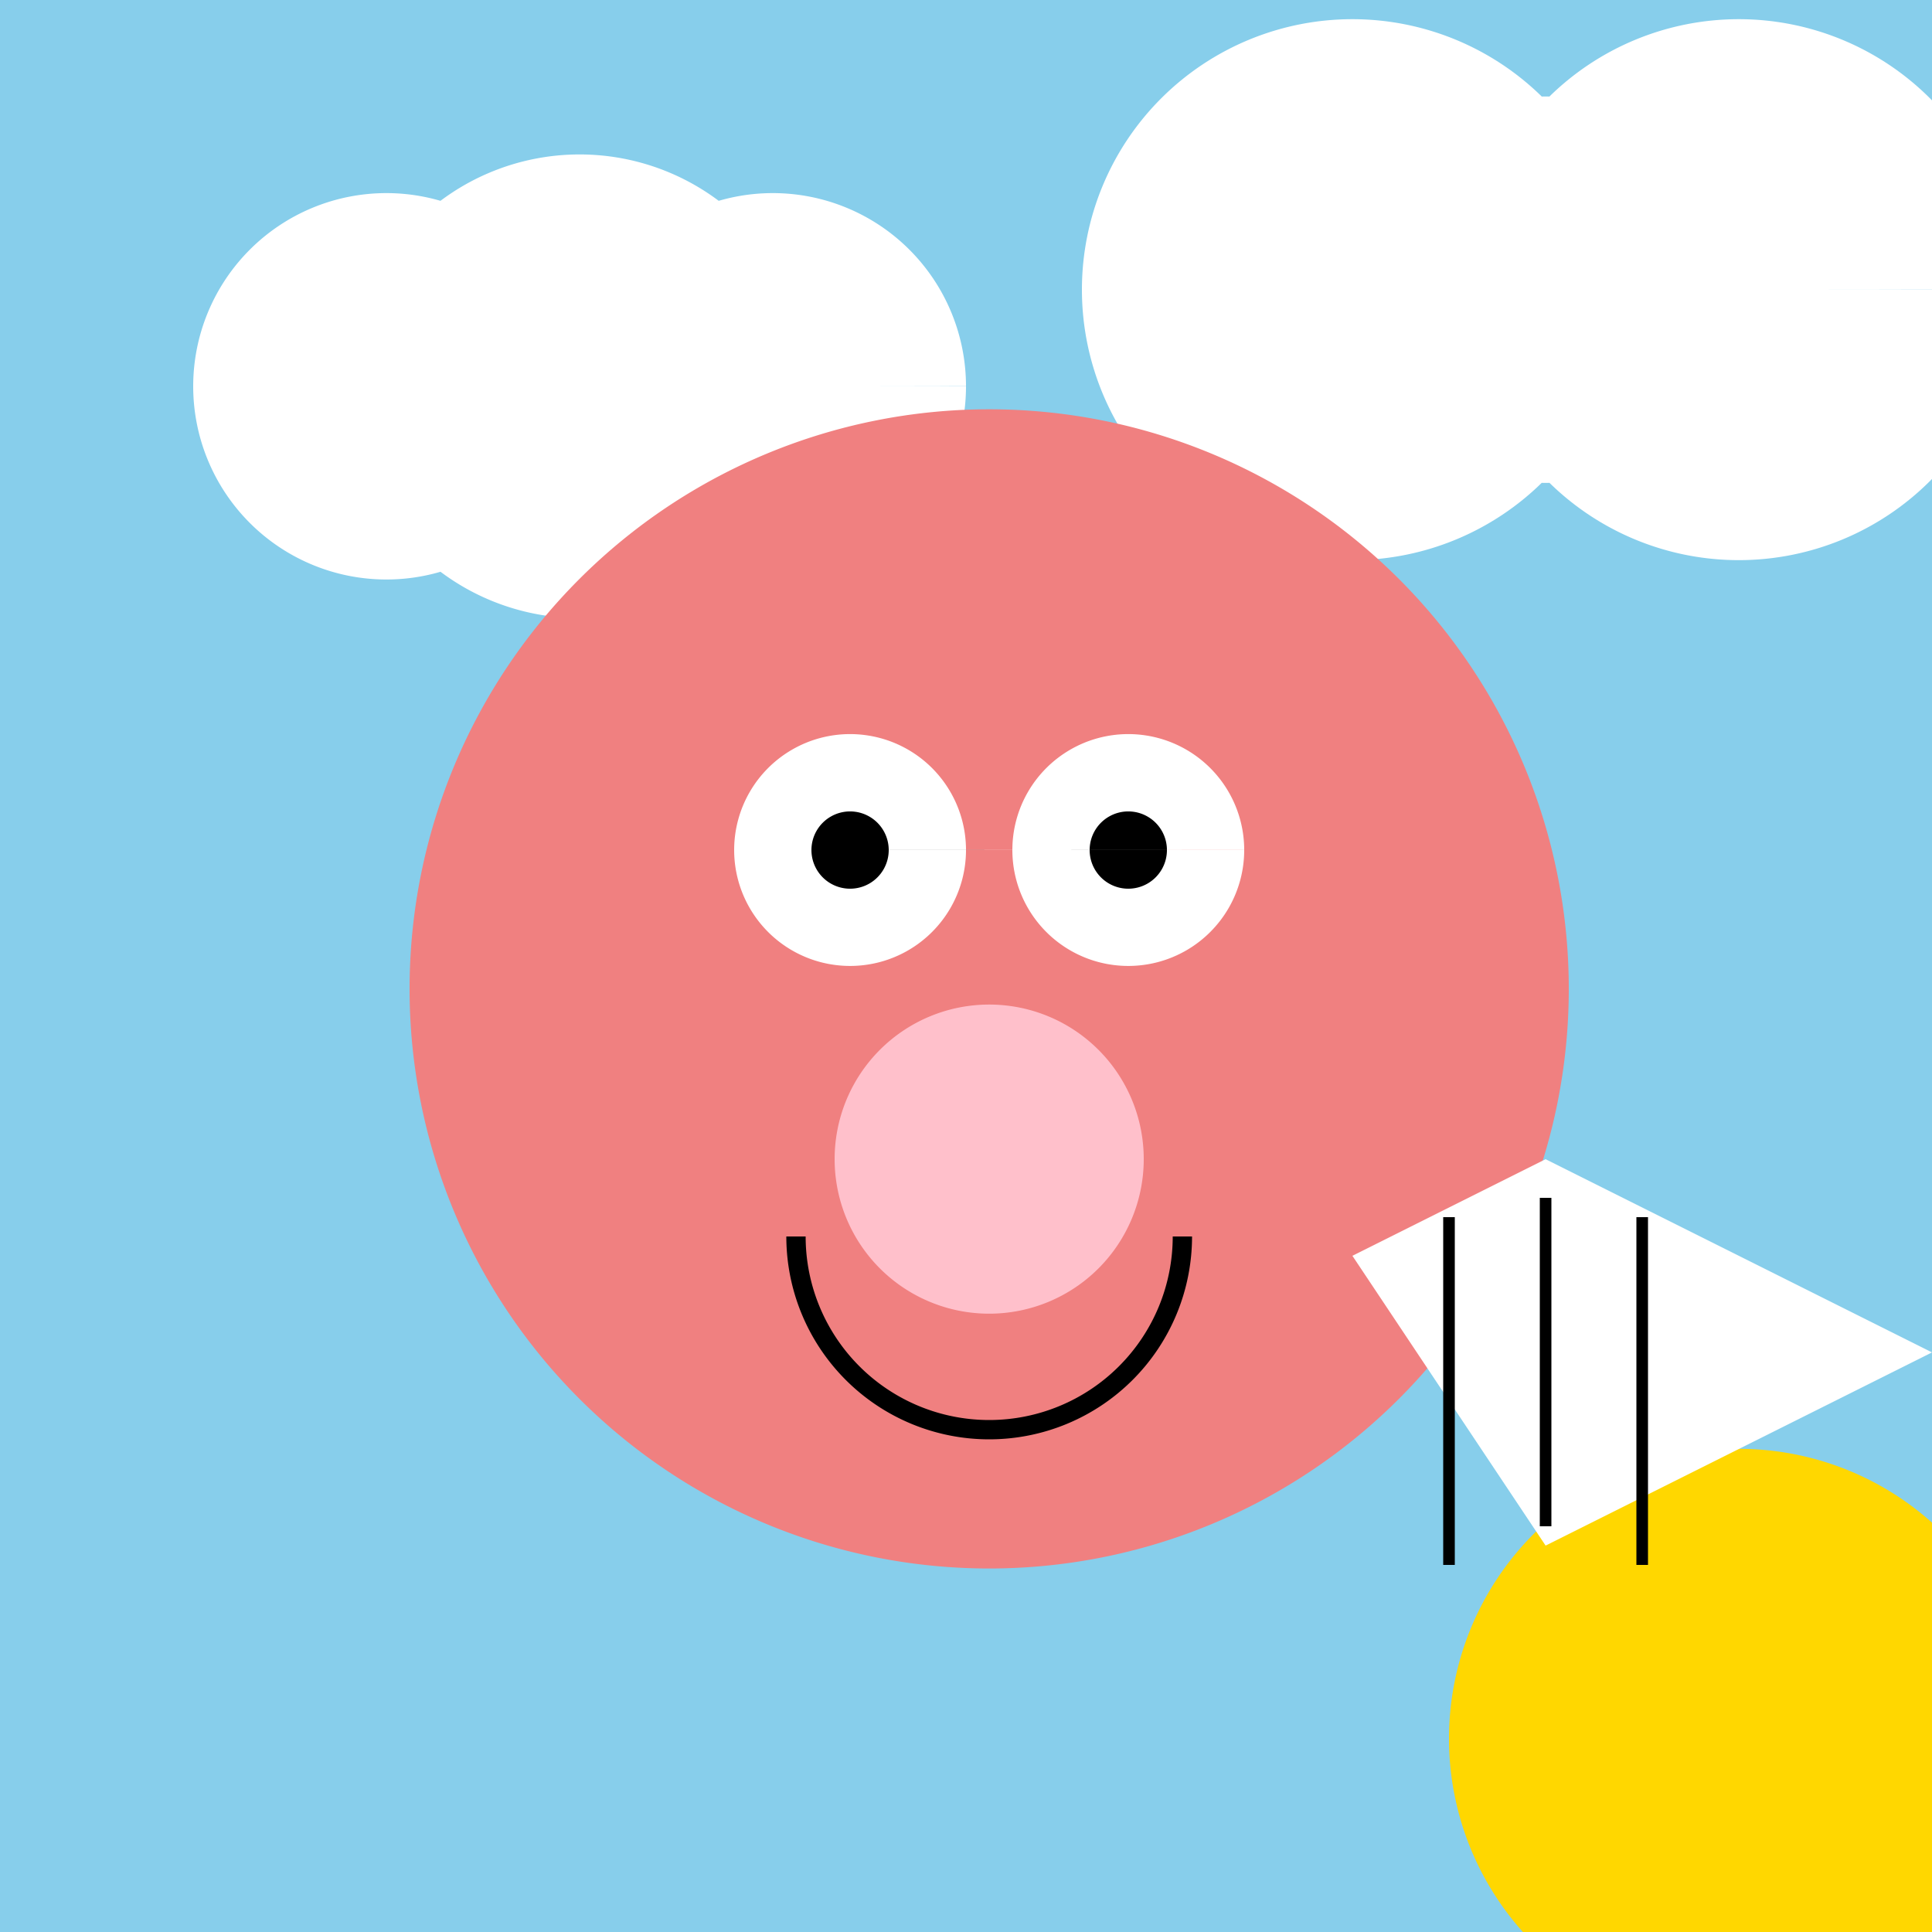
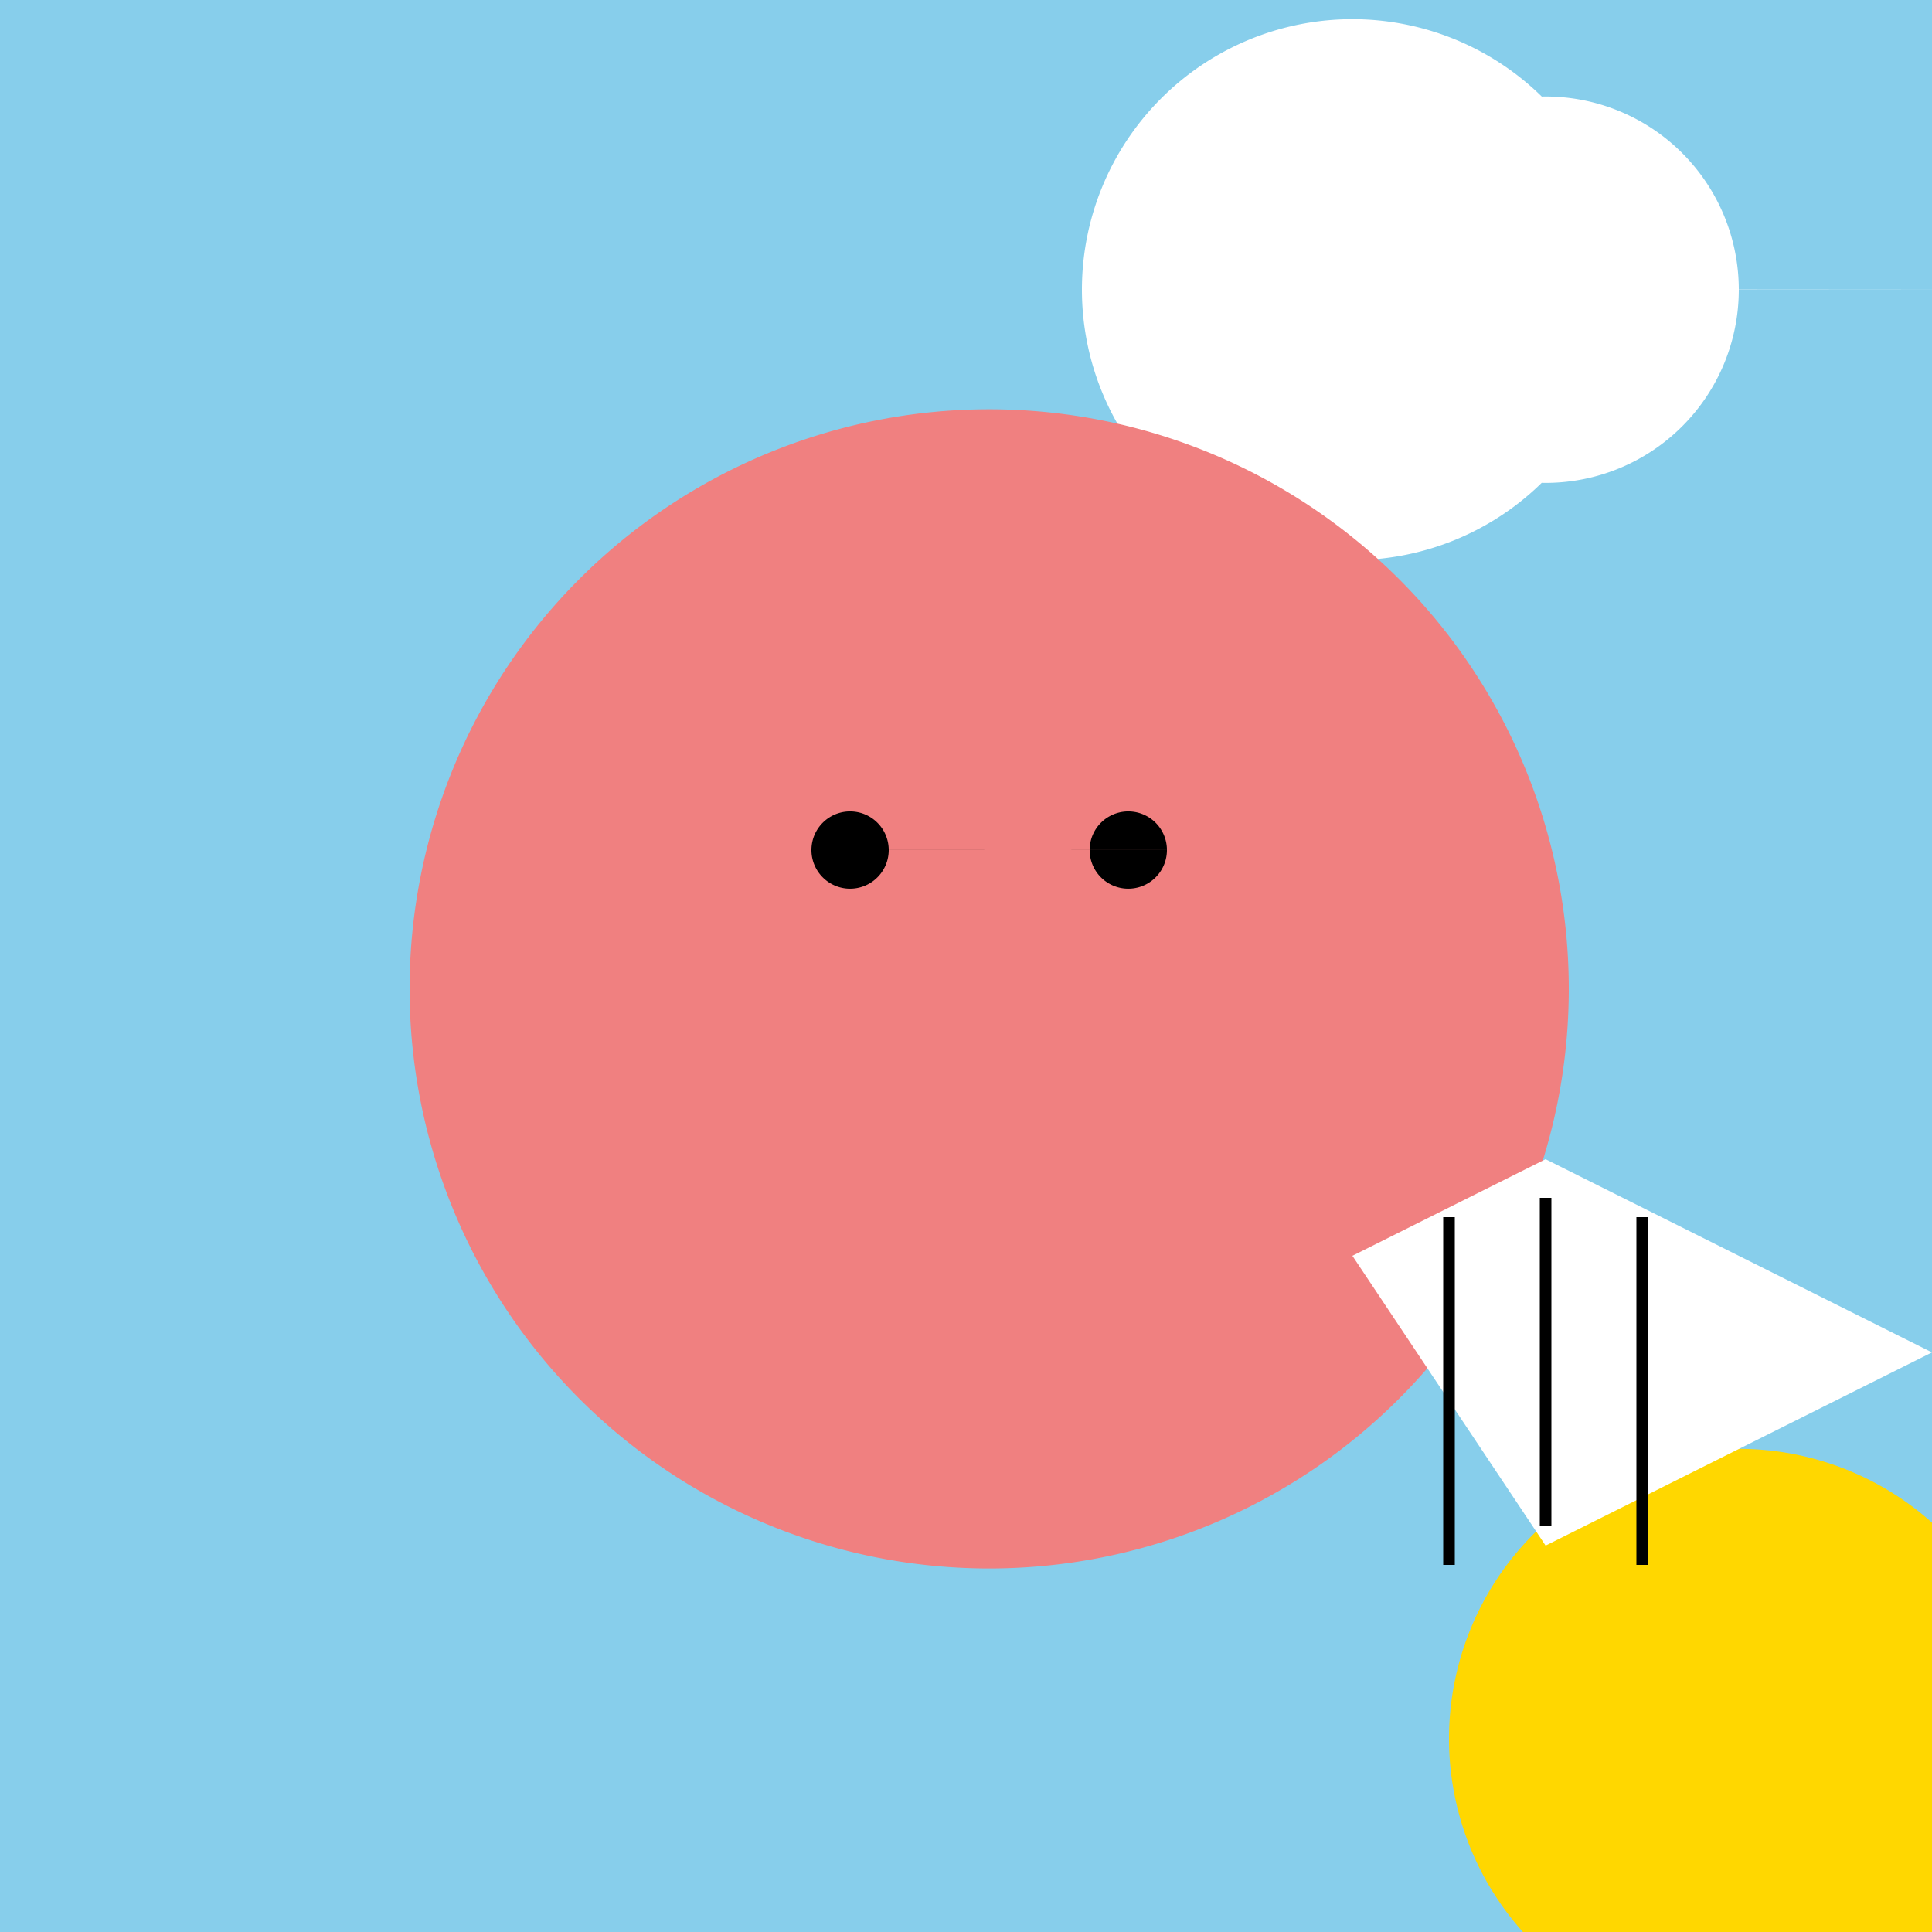
<svg xmlns="http://www.w3.org/2000/svg" width="500" height="500">
  <defs />
  <g>
    <rect fill="#87CEEB" stroke="none" x="0" y="0" width="512" height="512" />
-     <path fill="#FFFFFF" stroke="none" paint-order="stroke fill markers" d=" M 150 100 A 50 50 0 1 1 150 99.95 L 210 100 A 60 60 0 1 1 210 99.94 L 250 100 A 50 50 0 1 1 250 99.95" />
-     <path fill="#FFFFFF" stroke="none" paint-order="stroke fill markers" d=" M 420 75 A 70 70 0 1 1 420 74.93 L 450 75 A 50 50 0 1 1 450 74.95 L 520 75 A 70 70 0 1 1 520 74.93" />
+     <path fill="#FFFFFF" stroke="none" paint-order="stroke fill markers" d=" M 420 75 A 70 70 0 1 1 420 74.93 L 450 75 A 50 50 0 1 1 450 74.95 L 520 75 " />
    <path fill="#FFD700" stroke="none" paint-order="stroke fill markers" d=" M 525 450 A 75 75 0 1 1 525 449.925" />
    <path fill="#F08080" stroke="none" paint-order="stroke fill markers" d=" M 406 256 A 150 150 0 1 1 406 255.85" />
-     <path fill="#FFC0CB" stroke="none" paint-order="stroke fill markers" d=" M 296 300 A 40 40 0 1 1 296 299.96" />
-     <path fill="#FFFFFF" stroke="none" paint-order="stroke fill markers" d=" M 250 220 A 30 30 0 1 1 250 219.97 L 322 220 A 30 30 0 1 1 322 219.97" />
    <path fill="#000000" stroke="none" paint-order="stroke fill markers" d=" M 230 220 A 10 10 0 1 1 230 219.99 L 302 220 A 10 10 0 1 1 302 219.99" />
-     <path fill="none" stroke="#000000" paint-order="fill stroke markers" d=" M 306 320 A 50 50 0 0 1 206 320" stroke-miterlimit="10" stroke-width="5" stroke-dasharray="" />
    <path fill="#FFFFFF" stroke="none" paint-order="stroke fill markers" d=" M 350 325 L 400 300 L 500 350 L 400 400 Z" />
    <path fill="none" stroke="#000000" paint-order="fill stroke markers" d=" M 375 315 L 375 405 M 400 310 L 400 395 M 425 315 L 425 405" stroke-miterlimit="10" stroke-width="3" stroke-dasharray="" />
  </g>
</svg>